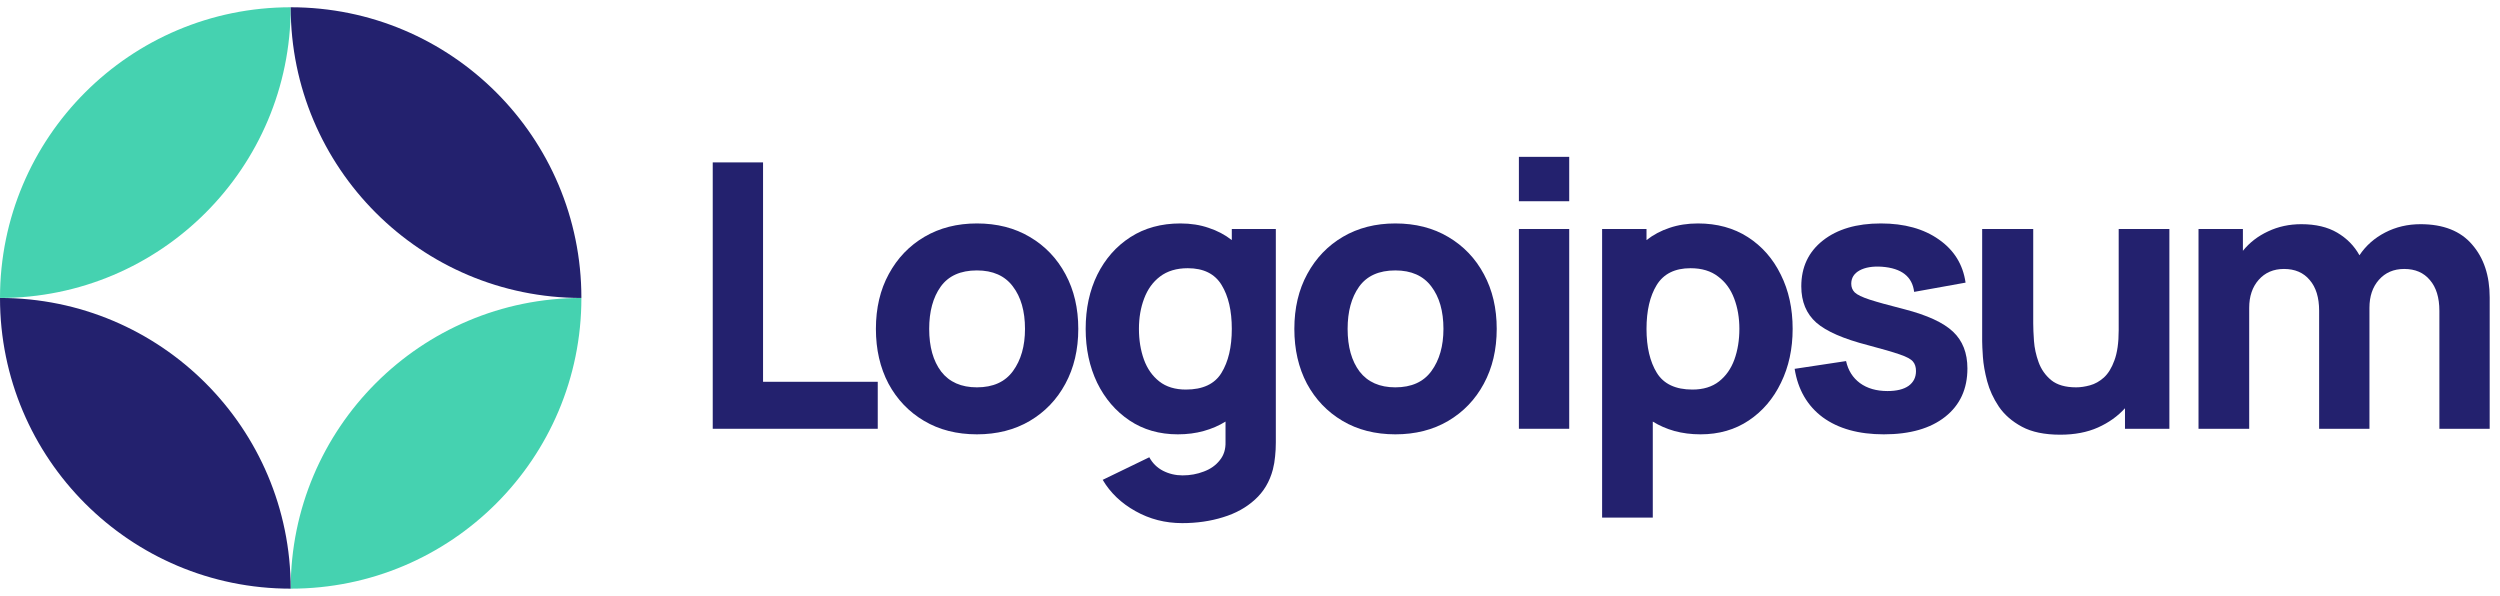
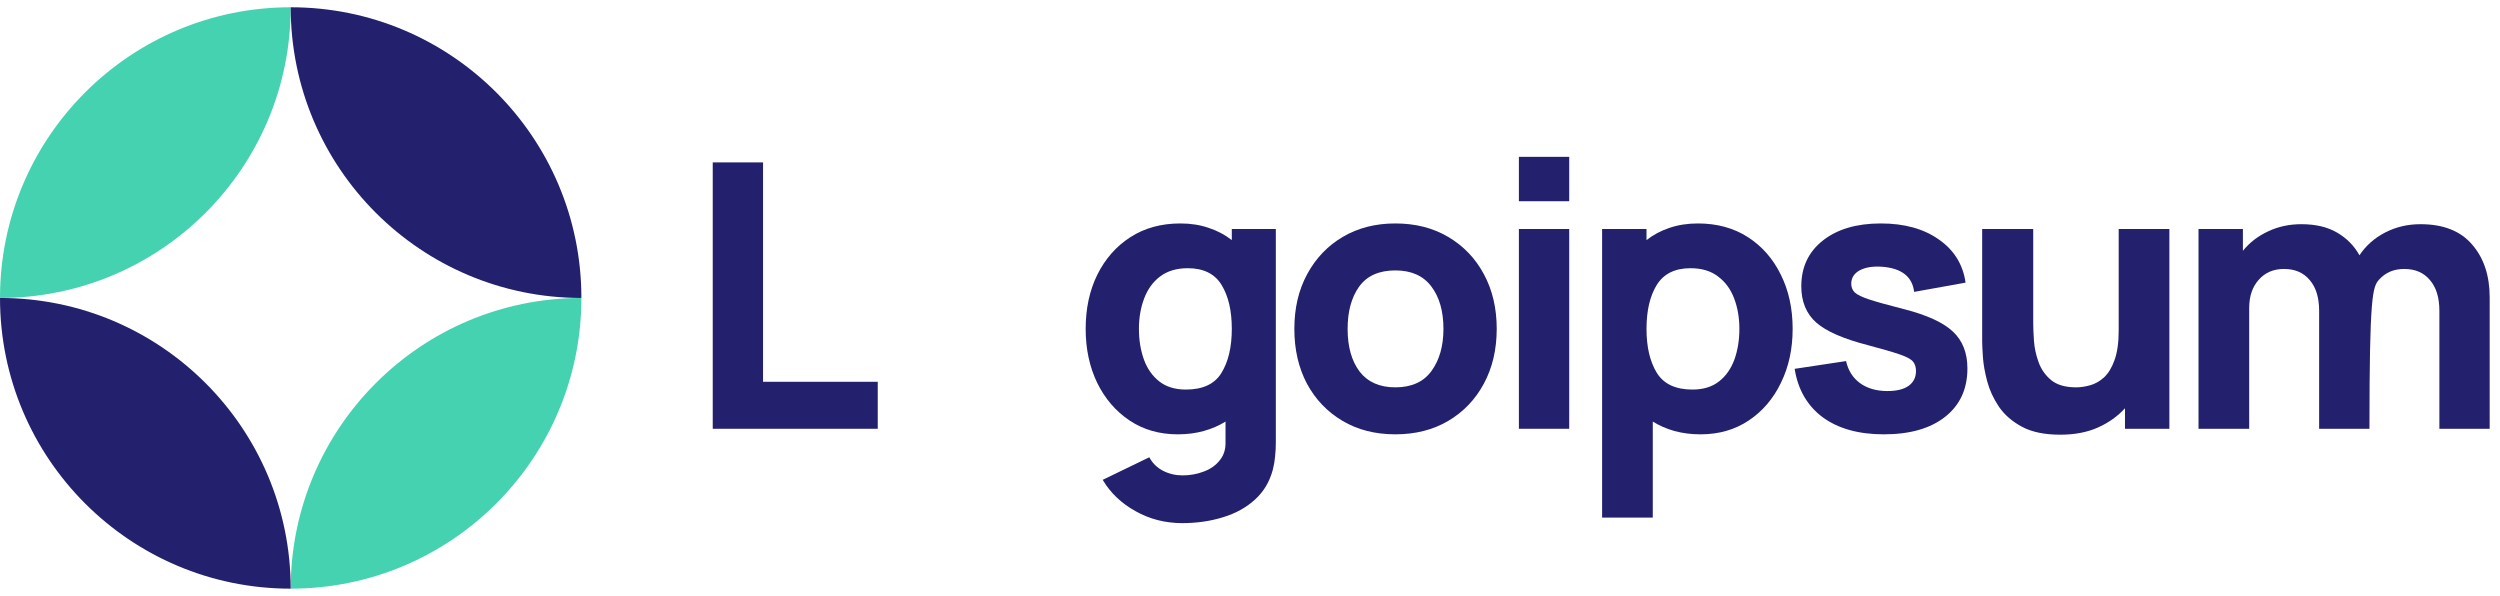
<svg xmlns="http://www.w3.org/2000/svg" width="172" height="41" viewBox="0 0 172 41" fill="none">
  <g clip-path="url(#clip0_4_327)">
    <path d="M49.036 29.5H60.389V26.267H52.498V11.173H49.036V29.5Z" fill="#23216E" />
-     <path d="M67.211 29.882C68.586 29.882 69.795 29.576 70.839 28.965C71.891 28.346 72.71 27.493 73.295 26.407C73.889 25.313 74.186 24.053 74.186 22.627C74.186 21.21 73.893 19.959 73.308 18.873C72.722 17.778 71.903 16.921 70.851 16.302C69.808 15.682 68.594 15.373 67.211 15.373C65.854 15.373 64.653 15.678 63.609 16.289C62.566 16.9 61.747 17.753 61.153 18.847C60.559 19.933 60.262 21.193 60.262 22.627C60.262 24.044 60.551 25.3 61.128 26.395C61.713 27.481 62.528 28.333 63.571 28.953C64.615 29.572 65.828 29.882 67.211 29.882ZM67.211 26.649C66.134 26.649 65.315 26.288 64.755 25.567C64.203 24.838 63.928 23.858 63.928 22.627C63.928 21.431 64.191 20.464 64.717 19.725C65.251 18.979 66.083 18.605 67.211 18.605C68.306 18.605 69.129 18.97 69.68 19.7C70.24 20.43 70.52 21.405 70.52 22.627C70.52 23.807 70.245 24.774 69.693 25.529C69.15 26.276 68.323 26.649 67.211 26.649Z" fill="#23216E" />
    <path d="M81.032 29.882C81.677 29.882 82.271 29.805 82.814 29.653C83.365 29.5 83.866 29.284 84.316 29.004V30.391C84.333 30.9 84.201 31.324 83.921 31.664C83.65 32.011 83.285 32.27 82.826 32.44C82.368 32.618 81.88 32.707 81.363 32.707C80.879 32.707 80.43 32.601 80.014 32.389C79.606 32.177 79.293 31.867 79.072 31.46L75.865 33.013C76.391 33.904 77.142 34.621 78.117 35.164C79.093 35.715 80.166 35.991 81.337 35.991C82.347 35.991 83.285 35.855 84.15 35.584C85.016 35.321 85.745 34.918 86.339 34.374C86.942 33.831 87.353 33.14 87.574 32.3C87.65 32.003 87.701 31.702 87.727 31.396C87.76 31.099 87.777 30.781 87.777 30.442V15.755H84.748V16.518C84.282 16.153 83.751 15.873 83.157 15.678C82.572 15.475 81.923 15.373 81.21 15.373C79.895 15.373 78.749 15.687 77.774 16.314C76.798 16.942 76.039 17.804 75.496 18.898C74.961 19.984 74.694 21.227 74.694 22.627C74.694 24.002 74.957 25.236 75.483 26.331C76.017 27.425 76.76 28.291 77.71 28.927C78.66 29.564 79.768 29.882 81.032 29.882ZM81.592 26.802C80.845 26.802 80.234 26.615 79.759 26.242C79.284 25.869 78.932 25.368 78.703 24.74C78.474 24.104 78.359 23.399 78.359 22.627C78.359 21.864 78.478 21.168 78.716 20.54C78.953 19.904 79.318 19.399 79.81 19.025C80.311 18.644 80.947 18.453 81.719 18.453C82.805 18.453 83.582 18.839 84.048 19.611C84.515 20.375 84.748 21.38 84.748 22.627C84.748 23.875 84.511 24.884 84.036 25.656C83.569 26.42 82.754 26.802 81.592 26.802Z" fill="#23216E" />
    <path d="M96 29.882C97.374 29.882 98.584 29.576 99.627 28.965C100.679 28.346 101.498 27.493 102.083 26.407C102.677 25.313 102.974 24.053 102.974 22.627C102.974 21.21 102.682 19.959 102.096 18.873C101.511 17.778 100.692 16.921 99.64 16.302C98.596 15.682 97.383 15.373 96 15.373C94.642 15.373 93.442 15.678 92.398 16.289C91.354 16.9 90.536 17.753 89.942 18.847C89.348 19.933 89.051 21.193 89.051 22.627C89.051 24.044 89.339 25.3 89.916 26.395C90.502 27.481 91.316 28.333 92.36 28.953C93.403 29.572 94.617 29.882 96 29.882ZM96 26.649C94.922 26.649 94.103 26.288 93.543 25.567C92.992 24.838 92.716 23.858 92.716 22.627C92.716 21.431 92.979 20.464 93.505 19.725C94.04 18.979 94.871 18.605 96 18.605C97.094 18.605 97.917 18.97 98.469 19.7C99.029 20.43 99.309 21.405 99.309 22.627C99.309 23.807 99.033 24.774 98.482 25.529C97.939 26.276 97.111 26.649 96 26.649Z" fill="#23216E" />
    <path d="M104.5 13.845H107.962V10.791H104.5V13.845ZM104.5 29.5H107.962V15.755H104.5V29.5Z" fill="#23216E" />
    <path d="M110.225 35.609H113.712V29.004C114.162 29.284 114.658 29.5 115.201 29.653C115.753 29.805 116.351 29.882 116.996 29.882C118.26 29.882 119.368 29.564 120.318 28.927C121.268 28.291 122.006 27.425 122.532 26.331C123.067 25.236 123.334 24.002 123.334 22.627C123.334 21.227 123.063 19.984 122.52 18.898C121.985 17.804 121.23 16.942 120.254 16.314C119.278 15.687 118.133 15.373 116.818 15.373C116.105 15.373 115.452 15.475 114.858 15.678C114.272 15.873 113.746 16.153 113.28 16.518V15.755H110.225V35.609ZM116.436 26.802C115.282 26.802 114.468 26.42 113.992 25.656C113.517 24.884 113.28 23.875 113.28 22.627C113.28 21.38 113.513 20.375 113.98 19.611C114.455 18.839 115.231 18.453 116.309 18.453C117.081 18.453 117.713 18.644 118.205 19.025C118.706 19.399 119.075 19.904 119.312 20.54C119.55 21.168 119.669 21.864 119.669 22.627C119.669 23.399 119.554 24.104 119.325 24.74C119.096 25.368 118.744 25.869 118.269 26.242C117.794 26.615 117.183 26.802 116.436 26.802Z" fill="#23216E" />
    <path d="M129.606 29.882C131.404 29.882 132.813 29.479 133.831 28.673C134.849 27.867 135.358 26.759 135.358 25.351C135.358 24.282 135.027 23.438 134.366 22.818C133.712 22.199 132.601 21.685 131.031 21.278C129.962 21.007 129.164 20.786 128.638 20.616C128.121 20.447 127.777 20.281 127.607 20.12C127.446 19.959 127.366 19.759 127.366 19.522C127.366 19.123 127.556 18.818 127.938 18.605C128.329 18.393 128.842 18.308 129.478 18.351C130.827 18.453 131.566 19.03 131.693 20.082L135.231 19.445C135.053 18.198 134.442 17.21 133.398 16.48C132.355 15.742 131.023 15.373 129.402 15.373C127.739 15.373 126.411 15.763 125.418 16.544C124.426 17.324 123.929 18.376 123.929 19.7C123.929 20.752 124.273 21.584 124.96 22.195C125.647 22.797 126.831 23.314 128.511 23.747C129.504 24.01 130.233 24.222 130.7 24.384C131.175 24.545 131.481 24.71 131.616 24.88C131.752 25.041 131.82 25.258 131.82 25.529C131.82 25.962 131.65 26.301 131.311 26.547C130.972 26.785 130.488 26.904 129.86 26.904C129.096 26.904 128.464 26.721 127.964 26.356C127.472 25.991 127.153 25.487 127.009 24.842L123.471 25.376C123.7 26.81 124.345 27.922 125.406 28.711C126.475 29.491 127.875 29.882 129.606 29.882Z" fill="#23216E" />
    <path d="M141.744 29.907C142.737 29.907 143.602 29.742 144.341 29.411C145.079 29.08 145.698 28.639 146.199 28.087V29.5H149.253V15.755H145.766V22.729C145.766 23.578 145.668 24.265 145.473 24.791C145.287 25.308 145.045 25.703 144.748 25.974C144.451 26.238 144.133 26.416 143.793 26.509C143.454 26.602 143.136 26.649 142.839 26.649C142.101 26.649 141.528 26.484 141.121 26.153C140.722 25.822 140.433 25.41 140.255 24.918C140.077 24.426 139.971 23.938 139.937 23.454C139.903 22.962 139.886 22.559 139.886 22.245V15.755H136.373V23.467C136.373 23.696 136.39 24.061 136.424 24.562C136.458 25.062 136.556 25.618 136.717 26.229C136.878 26.831 137.145 27.413 137.519 27.973C137.901 28.533 138.431 28.995 139.11 29.36C139.788 29.725 140.667 29.907 141.744 29.907Z" fill="#23216E" />
-     <path d="M151.258 29.5H154.745V21.176C154.745 20.387 154.961 19.747 155.394 19.255C155.835 18.754 156.416 18.504 157.138 18.504C157.893 18.504 158.483 18.758 158.907 19.267C159.339 19.768 159.556 20.472 159.556 21.38V29.5H163.018V21.176C163.018 20.387 163.234 19.747 163.667 19.255C164.108 18.754 164.689 18.504 165.41 18.504C166.166 18.504 166.755 18.758 167.179 19.267C167.612 19.768 167.829 20.472 167.829 21.38V29.5H171.29V20.464C171.29 18.962 170.887 17.748 170.081 16.824C169.284 15.89 168.1 15.424 166.53 15.424C165.648 15.424 164.838 15.614 164.099 15.996C163.361 16.378 162.772 16.9 162.33 17.562C161.974 16.917 161.465 16.399 160.803 16.009C160.141 15.619 159.318 15.424 158.334 15.424C157.502 15.424 156.739 15.589 156.043 15.92C155.347 16.242 154.77 16.688 154.312 17.256V15.755H151.258V29.5Z" fill="#23216E" />
+     <path d="M151.258 29.5H154.745V21.176C154.745 20.387 154.961 19.747 155.394 19.255C155.835 18.754 156.416 18.504 157.138 18.504C157.893 18.504 158.483 18.758 158.907 19.267C159.339 19.768 159.556 20.472 159.556 21.38V29.5H163.018C163.018 20.387 163.234 19.747 163.667 19.255C164.108 18.754 164.689 18.504 165.41 18.504C166.166 18.504 166.755 18.758 167.179 19.267C167.612 19.768 167.829 20.472 167.829 21.38V29.5H171.29V20.464C171.29 18.962 170.887 17.748 170.081 16.824C169.284 15.89 168.1 15.424 166.53 15.424C165.648 15.424 164.838 15.614 164.099 15.996C163.361 16.378 162.772 16.9 162.33 17.562C161.974 16.917 161.465 16.399 160.803 16.009C160.141 15.619 159.318 15.424 158.334 15.424C157.502 15.424 156.739 15.589 156.043 15.92C155.347 16.242 154.77 16.688 154.312 17.256V15.755H151.258V29.5Z" fill="#23216E" />
    <path d="M20 0.5C8.954 0.5 0 9.454 0 20.5C11.046 20.5 20 11.546 20 0.5Z" fill="#45D2B0" />
    <path d="M20 40.5C31.046 40.5 40 31.546 40 20.5C28.954 20.5 20 29.454 20 40.5Z" fill="#45D2B0" />
    <path d="M20 0.5C31.046 0.5 40 9.454 40 20.5C28.954 20.5 20 11.546 20 0.5Z" fill="#23216E" />
    <path d="M20 40.5C8.954 40.5 -9.65645e-07 31.546 0 20.5C11.046 20.5 20 29.454 20 40.5Z" fill="#23216E" />
  </g>
  <defs>
    <clipPath id="clip0_4_327">
      <rect width="172" height="40" fill="white" transform="translate(0 0.5)" />
    </clipPath>
  </defs>
</svg>